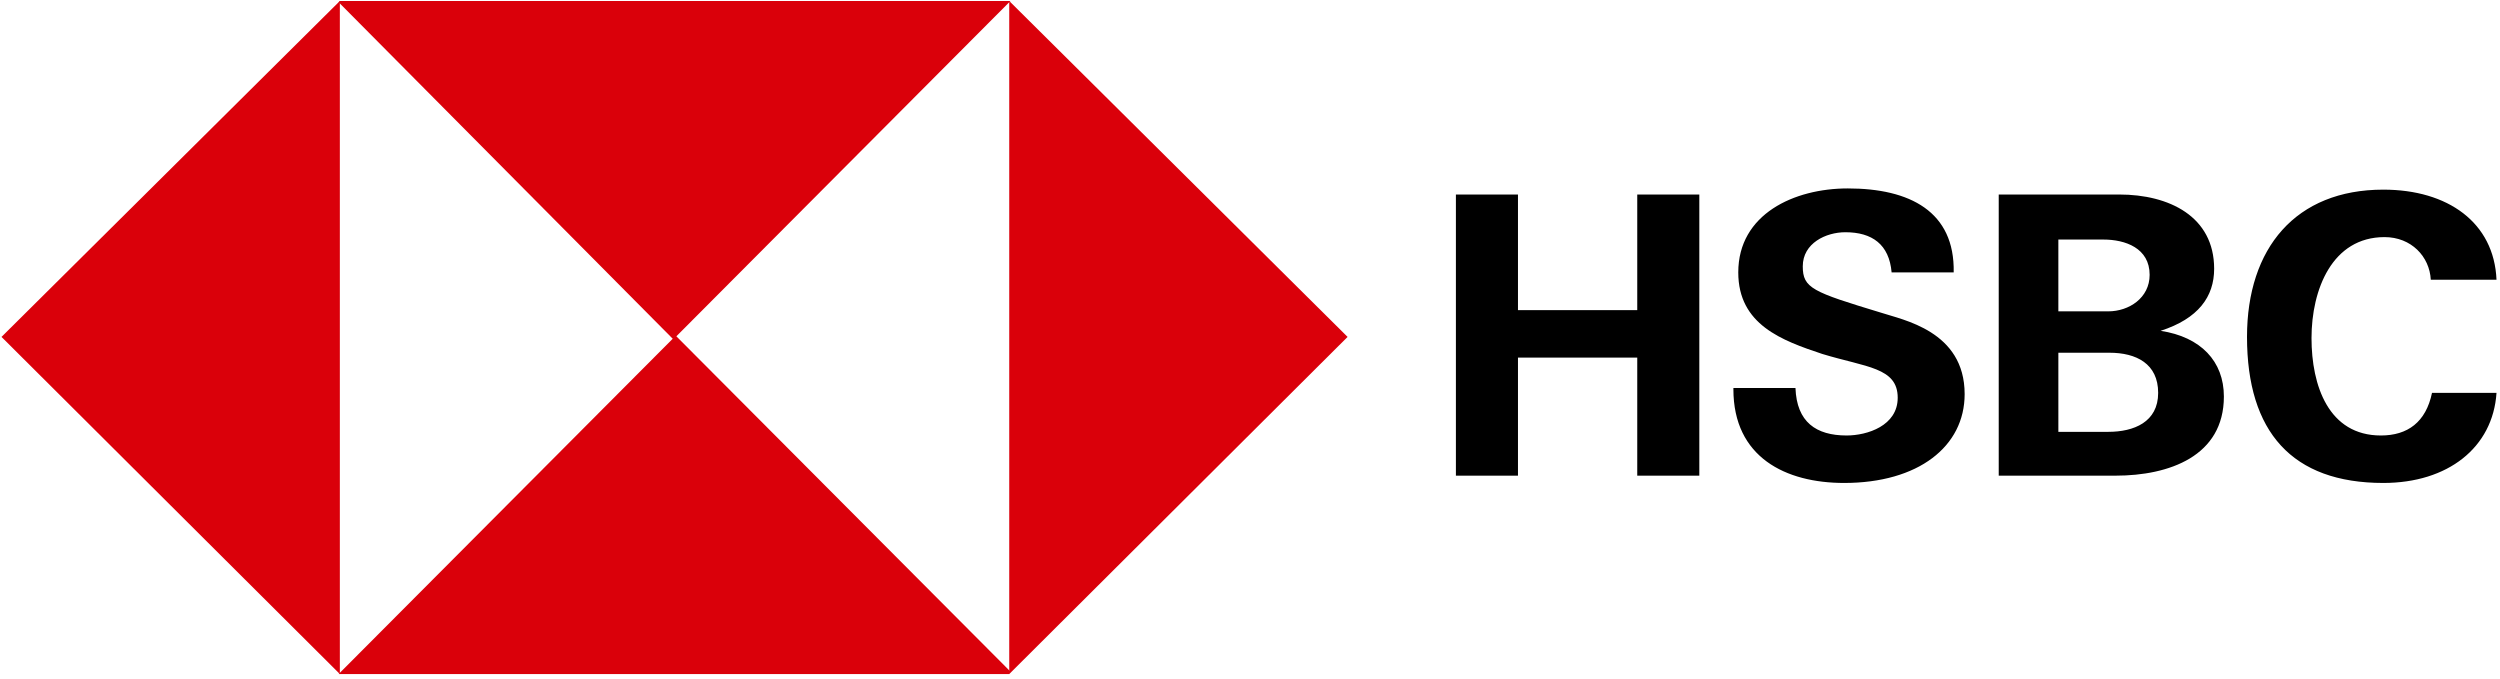
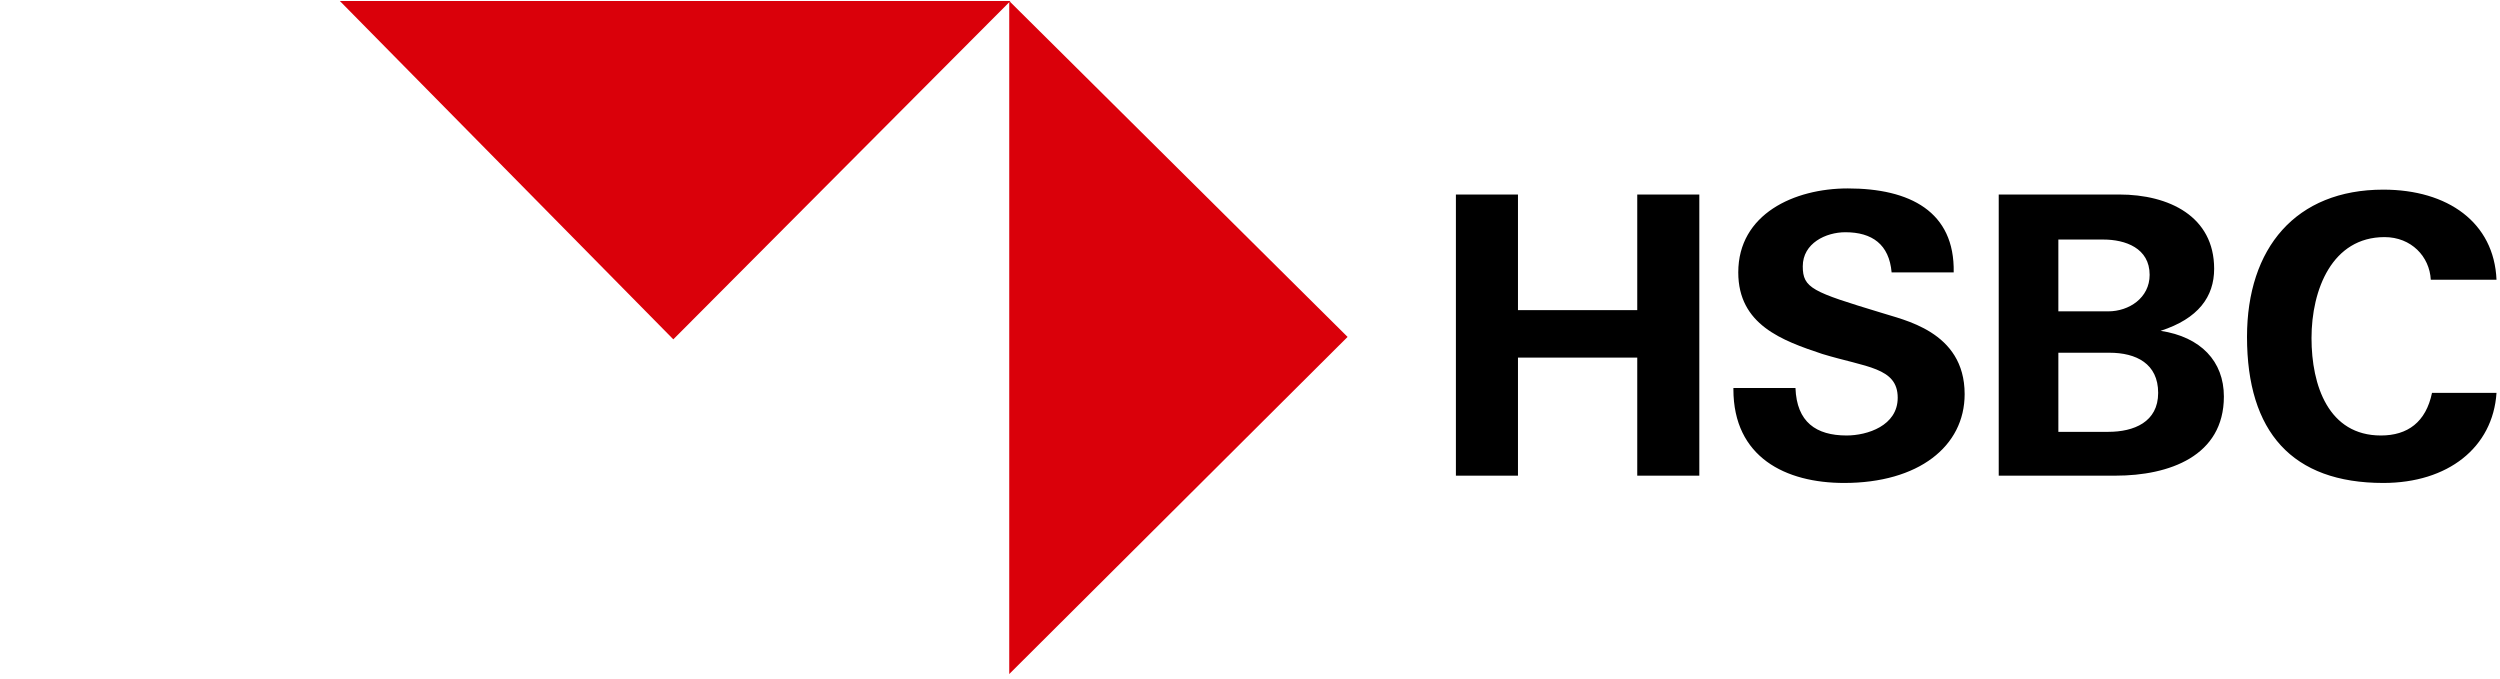
<svg xmlns="http://www.w3.org/2000/svg" width="501" height="136" viewBox="0 0 501 136">
  <g fill="none" fill-rule="evenodd">
-     <path fill="#DA000A" d="M68.105.2v134.878L.3 67.517z" />
-     <path fill="#DA000A" d="M68.105.2h134.39l-67.561 67.805L67.861.444z" />
+     <path fill="#DA000A" d="M68.105.2h134.39l-67.561 67.805z" />
    <path fill="#DA000A" d="M202.251 135.078V.2l67.805 67.317z" />
-     <path fill="#DA000A" d="M202.251 135.078H67.861l67.561-67.805 67.073 67.317z" />
    <path fill="#000" fill-rule="nonzero" d="M291.763 95.322h12.439V71.663h23.903v23.659h12.439V38.98h-12.439v23.171h-23.903V38.98h-12.439zM347.373 78.005c0 13.658 10.488 18.78 22.195 18.78 14.878 0 24.147-7.317 24.147-17.805 0-12.682-12.44-14.878-16.83-16.341-13.658-4.146-15.61-4.878-15.61-9.268 0-4.634 4.635-6.83 8.537-6.83 5.366 0 8.78 2.44 9.268 8.05h12.44c.243-12.196-8.781-16.83-21.22-16.83-10.732 0-21.951 5.122-21.951 16.83 0 10.487 8.78 13.658 16.829 16.34 8.78 2.684 15.122 2.684 15.122 8.781 0 5.61-6.098 7.561-10.244 7.561-6.097 0-10-2.683-10.244-9.512h-12.439v.244ZM412.495 70.688h10.244c5.366 0 9.756 2.195 9.756 8.049 0 5.853-4.878 7.804-10 7.804h-10V70.688ZM400.3 95.322h23.659c10.731 0 21.707-3.902 21.707-15.854 0-7.073-4.634-11.95-12.683-13.17 7.56-2.44 10.732-6.83 10.732-12.44 0-10.487-9.025-14.878-19.025-14.878h-24.146v56.342h-.244Zm12.195-47.317h9.025c4.39 0 9.268 1.707 9.268 7.073 0 4.634-4.147 7.317-8.293 7.317h-10v-14.39ZM500.3 56.054c-.488-11.464-9.756-18.05-22.683-18.05-17.56 0-27.317 11.708-27.317 29.513 0 19.024 9.024 29.268 27.317 29.268 12.927 0 21.951-7.073 22.683-18.048h-12.927c-1.22 5.853-4.878 8.536-10.244 8.536-10.488 0-13.902-10-13.902-19.512 0-9.756 4.146-20.244 14.634-20.244 5.366 0 9.024 3.903 9.268 8.537H500.3Z" />
  </g>
</svg>